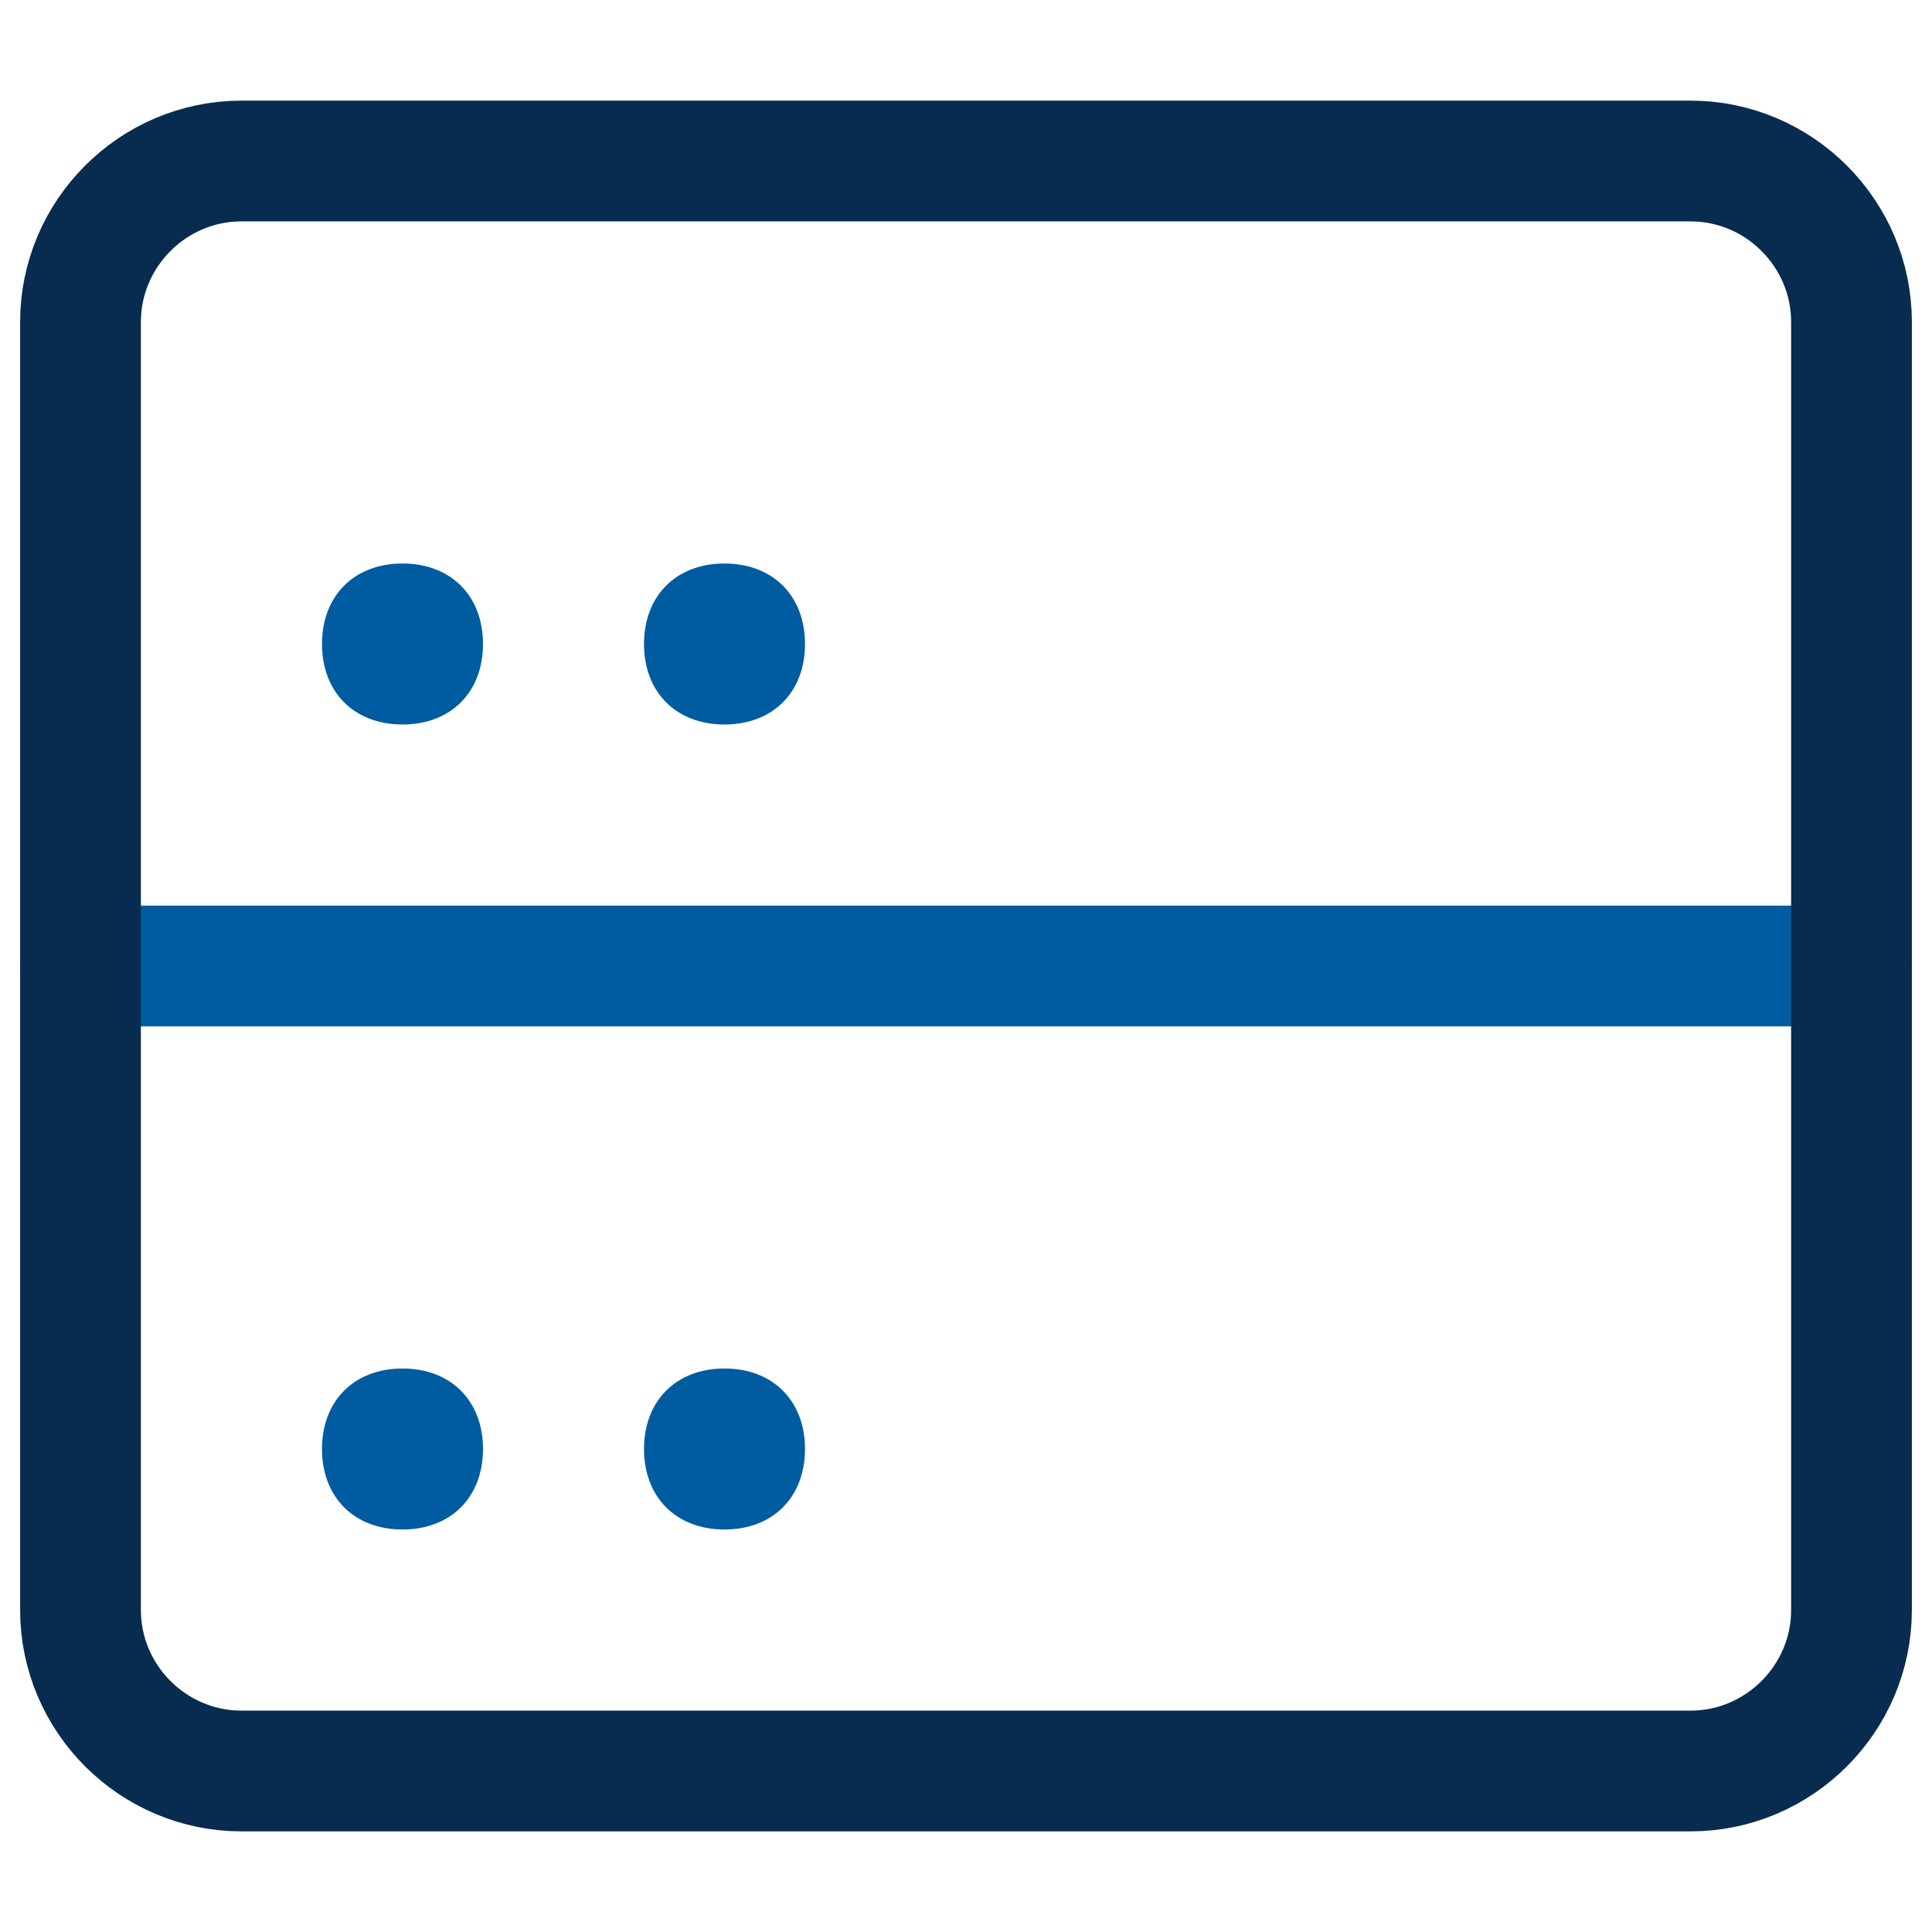
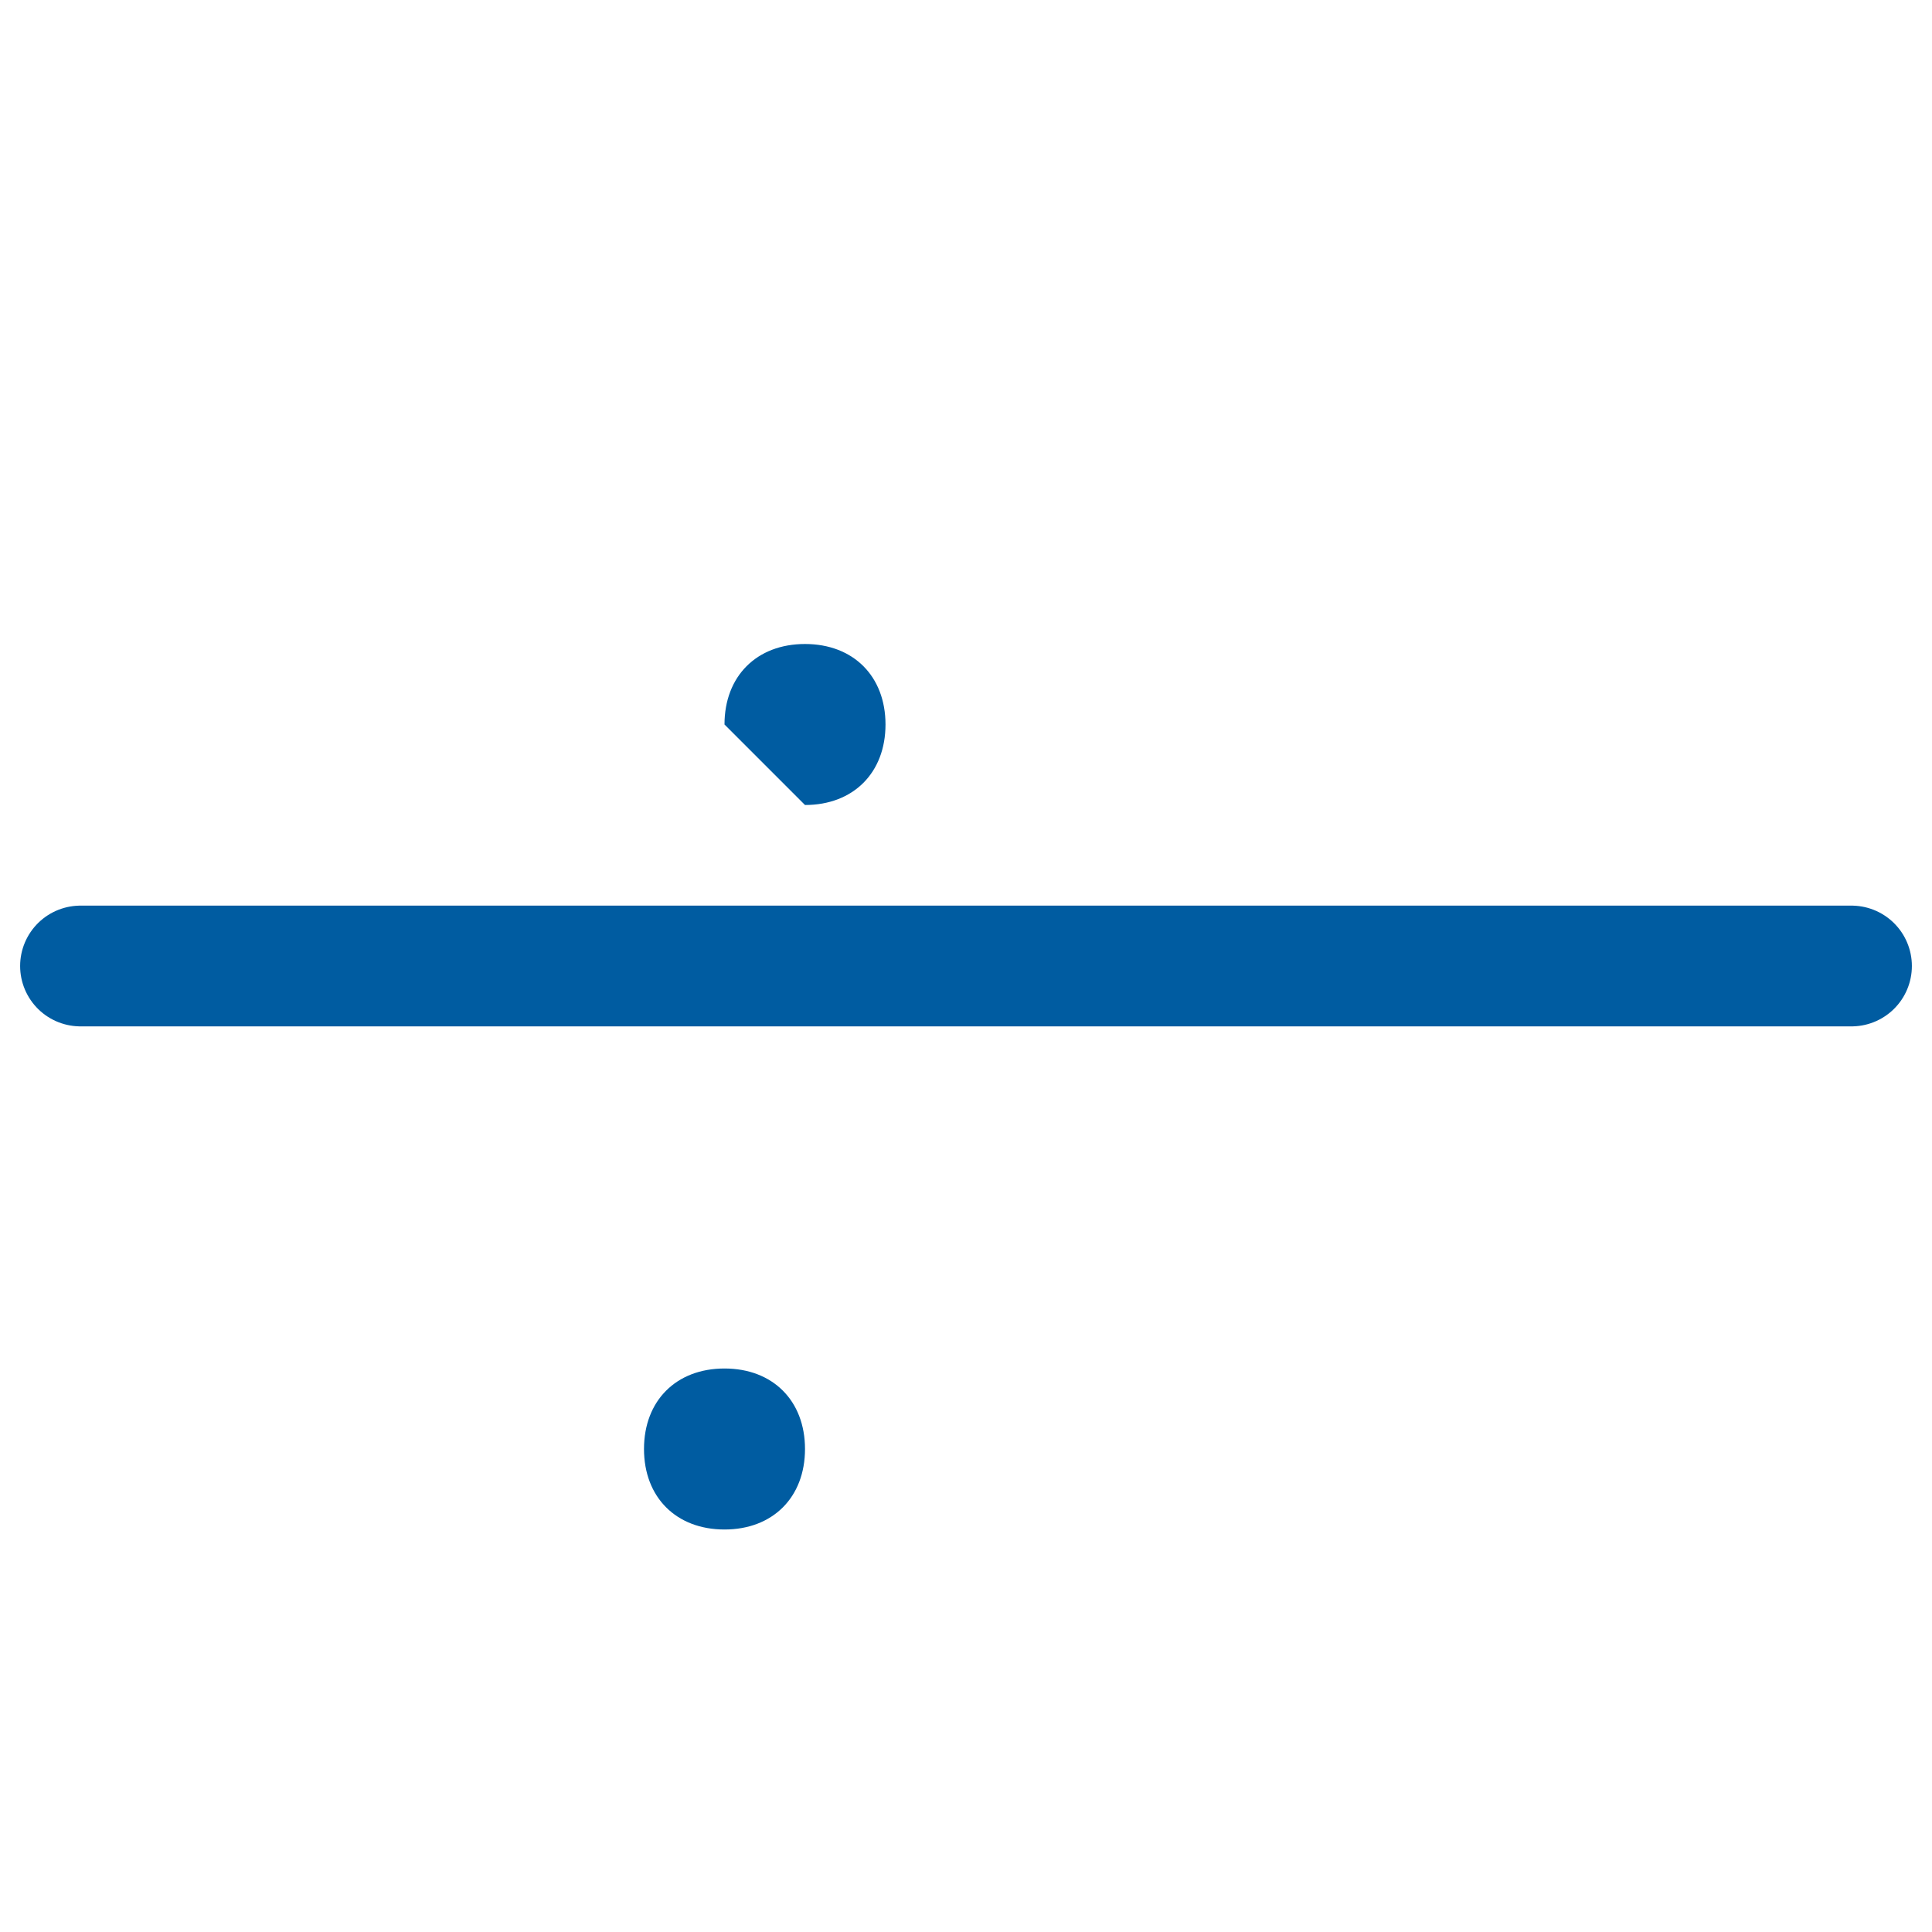
<svg xmlns="http://www.w3.org/2000/svg" id="Ebene_1" version="1.1" viewBox="0 0 24 24">
  <defs>
    <style>
      .st0 {
        fill: #005ca1;
      }

      .st1 {
        stroke: #082c50;
      }

      .st1, .st2 {
        fill: none;
        stroke-linecap: round;
        stroke-linejoin: round;
        stroke-width: 1.5px;
      }

      .st2 {
        stroke: #005ca1;
      }
    </style>
  </defs>
  <path class="st2" d="M1,12h22" />
-   <path class="st0" d="M5,9c-.6,0-1-.4-1-1h0c0-.6.4-1,1-1s1,.4,1,1-.4,1-1,1Z" />
-   <path class="st1" d="M1,20c0,1.1.9,2,2,2h18c1.1,0,2-.9,2-2V4c0-1.1-.9-2-2-2H3c-1.1,0-2,.9-2,2v16Z" />
  <g>
-     <path class="st0" d="M9,9c-.6,0-1-.4-1-1h0c0-.6.4-1,1-1s1,.4,1,1-.4,1-1,1Z" />
+     <path class="st0" d="M9,9h0c0-.6.4-1,1-1s1,.4,1,1-.4,1-1,1Z" />
    <path class="st0" d="M9,19c-.6,0-1-.4-1-1h0c0-.6.4-1,1-1s1,.4,1,1-.4,1-1,1Z" />
-     <path class="st0" d="M5,19c-.6,0-1-.4-1-1h0c0-.6.4-1,1-1s1,.4,1,1-.4,1-1,1Z" />
  </g>
</svg>